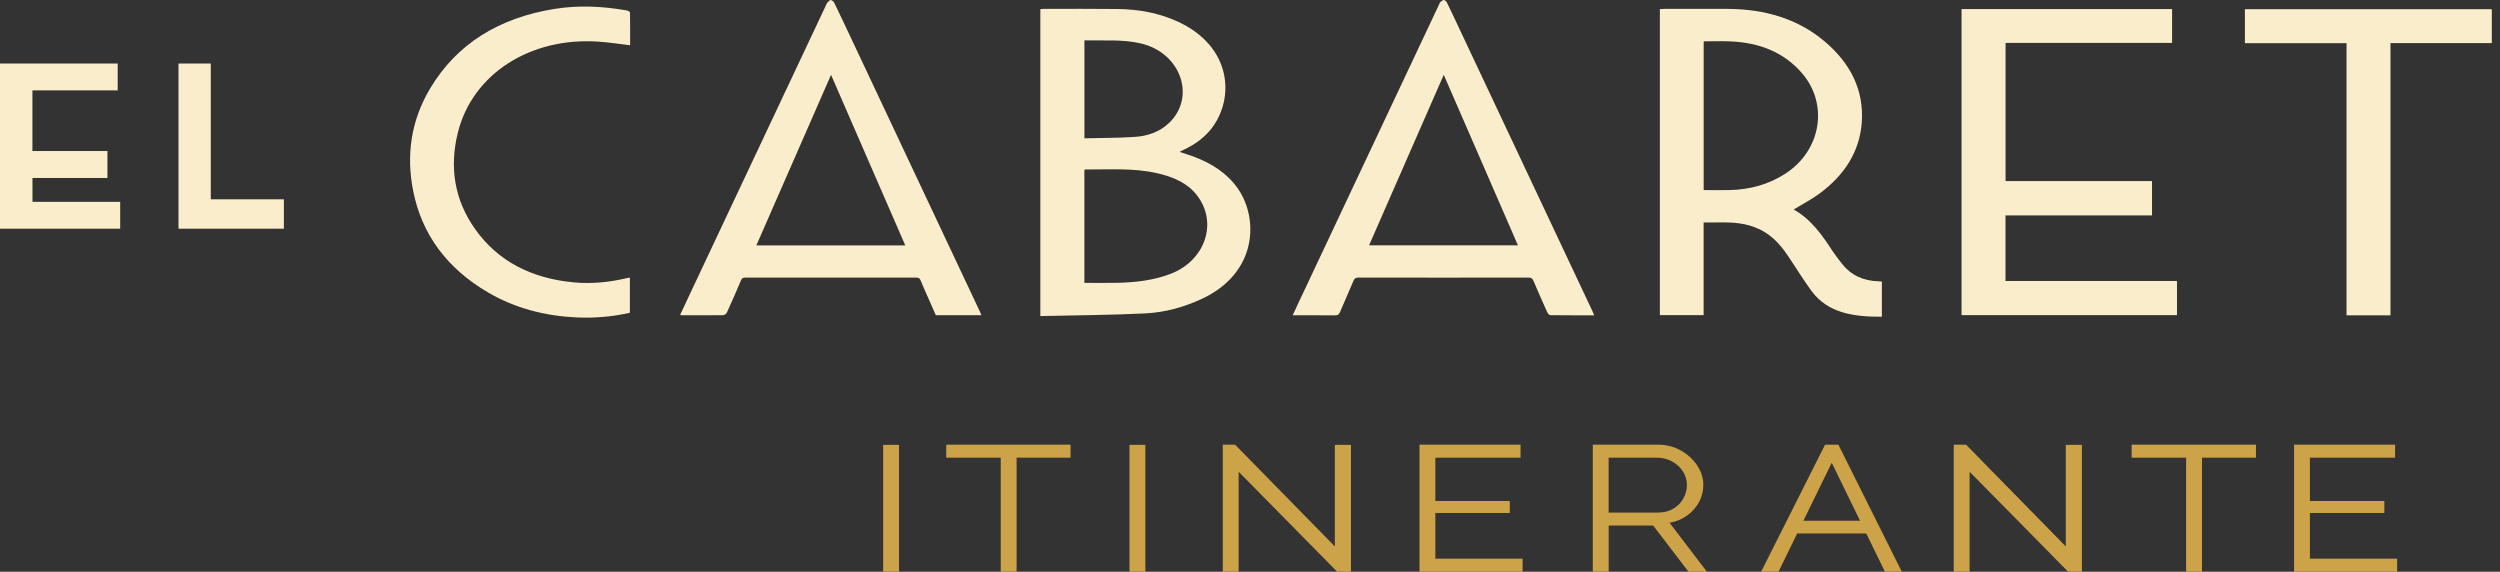
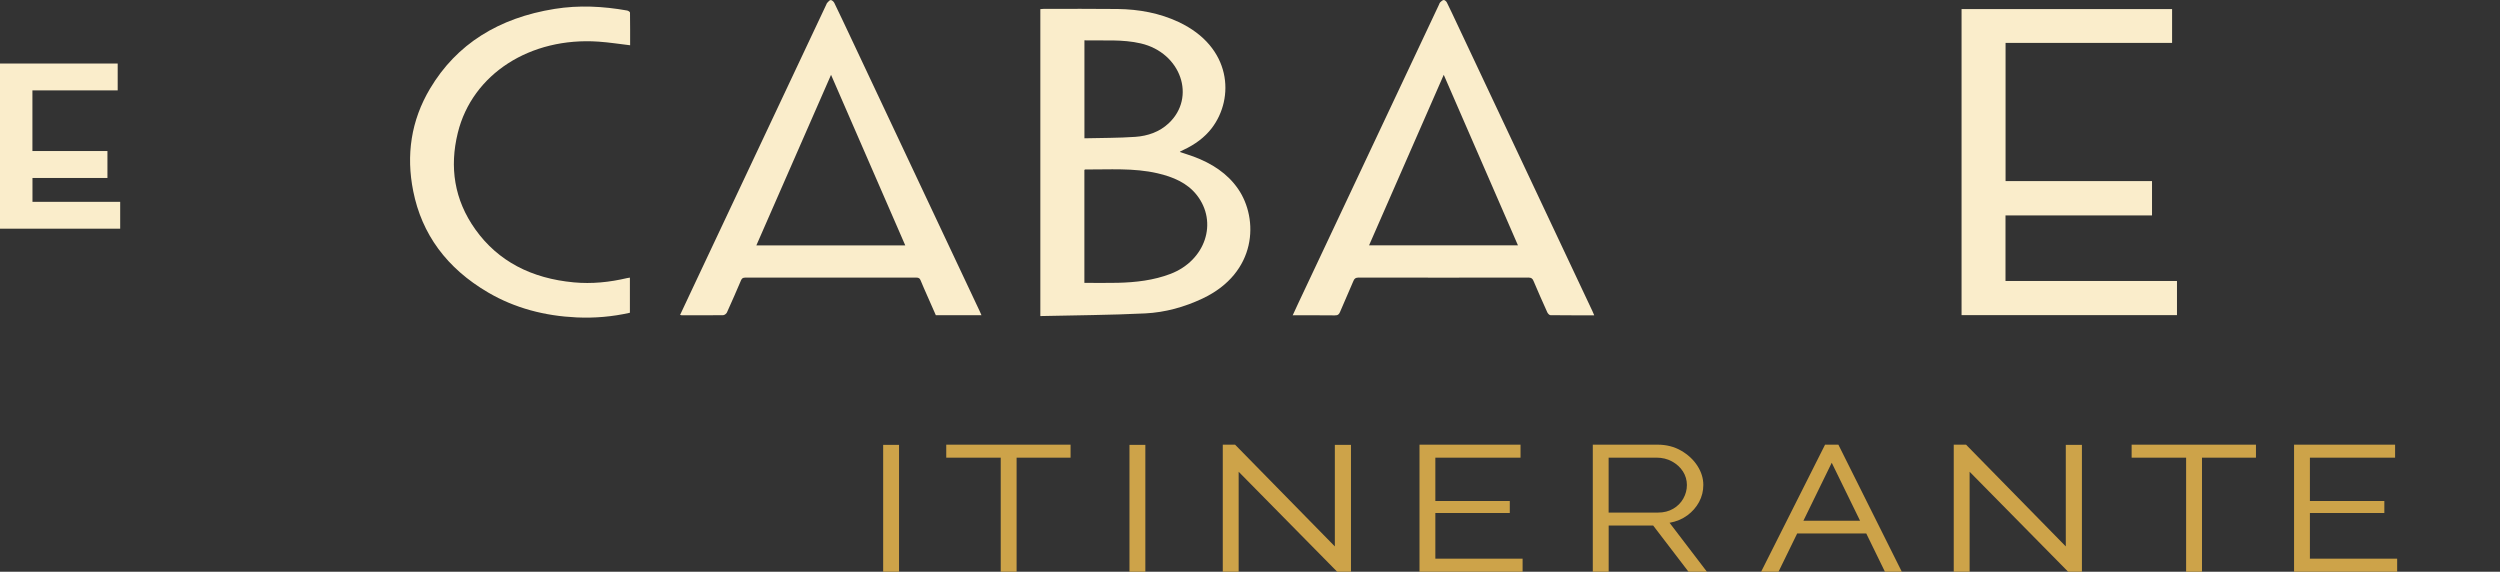
<svg xmlns="http://www.w3.org/2000/svg" width="258" height="59" viewBox="0 0 258 59" fill="none">
  <rect x="0" y="0" width="258" height="59" fill="#333333" stroke="none" />
  <path d="M91.143 59V45.913H92.781V59H91.143Z" fill="#CDA349" />
  <path d="M110.483 47.229H104.913V59H103.275V47.229H97.653V45.889H110.483V47.229Z" fill="#CDA349" />
  <path d="M127.829 48.687V59H126.191V45.889H127.459L137.756 56.391V45.913H139.42V59H137.995L127.831 48.687H127.829Z" fill="#CDA349" />
  <path d="M157.132 57.66V59H146.492V45.889H156.919V47.229H148.128V51.702H155.81V52.945H148.128V57.657H157.13L157.132 57.66Z" fill="#CDA349" />
  <path d="M164.377 59V45.889H171.056C171.97 45.889 172.786 46.096 173.499 46.511C174.213 46.925 174.77 47.447 175.176 48.078C175.58 48.708 175.783 49.366 175.783 50.053C175.783 50.675 175.637 51.257 175.348 51.799C175.056 52.342 174.653 52.804 174.134 53.187C173.616 53.569 173.004 53.824 172.299 53.952L176.153 59H174.252L170.609 54.238H166.015V59H164.377ZM166.012 52.898H171.106C171.705 52.898 172.228 52.767 172.676 52.502C173.124 52.24 173.473 51.889 173.718 51.451C173.965 51.013 174.088 50.546 174.088 50.05C174.088 49.555 173.95 49.072 173.679 48.65C173.405 48.228 173.033 47.885 172.556 47.622C172.08 47.36 171.543 47.229 170.947 47.229H166.01V52.898H166.012Z" fill="#CDA349" />
  <path d="M181.749 59L188.347 45.889H189.72L196.266 59H194.524L192.597 55.051H185.47L183.543 59H181.749ZM189.035 47.756L186.113 53.737H191.957L189.035 47.756Z" fill="#CDA349" />
  <path d="M203.264 48.687V59H201.626V45.889H202.894L213.19 56.391V45.913H214.854V59H213.43L203.266 48.687H203.264Z" fill="#CDA349" />
  <path d="M232.815 47.229H227.245V59H225.607V47.229H219.984V45.889H232.815V47.229Z" fill="#CDA349" />
  <path d="M247.387 57.66V59H236.747V45.889H247.173V47.229H238.382V51.702H246.064V52.945H238.382V57.657H247.384L247.387 57.66Z" fill="#CDA349" />
  <path d="M116.561 59V45.913H118.199V59H116.561Z" fill="#CDA349" />
  <path d="M107.363 32.618V0.942C107.478 0.931 107.577 0.918 107.676 0.918C110.233 0.918 112.79 0.897 115.345 0.929C117.551 0.958 119.673 1.351 121.634 2.271C127.128 4.852 127.423 10.127 125.053 13.227C124.316 14.189 123.326 14.908 122.168 15.453C122.048 15.508 121.931 15.566 121.813 15.624C121.803 15.629 121.798 15.645 121.764 15.689C122.235 15.847 122.707 15.986 123.162 16.153C125.076 16.864 126.683 17.91 127.774 19.499C129.907 22.604 129.738 28.145 124.105 30.806C122.251 31.682 120.261 32.24 118.183 32.343C114.6 32.518 111.007 32.534 107.361 32.618H107.363ZM111.908 29.191C113.072 29.191 114.21 29.214 115.348 29.186C117.217 29.141 119.056 28.929 120.795 28.265C124.399 26.886 125.722 22.947 123.503 20.123C122.519 18.872 121.058 18.251 119.439 17.879C116.988 17.317 114.483 17.504 111.993 17.491C111.97 17.491 111.944 17.517 111.908 17.535V29.188V29.191ZM111.913 4.165V14.273C113.686 14.229 115.428 14.244 117.16 14.124C118.467 14.032 119.67 13.602 120.603 12.729C123.477 10.038 121.871 5.447 117.735 4.482C115.827 4.036 113.889 4.214 111.913 4.165Z" fill="#FAEDCB" />
-   <path d="M175.814 22.96V32.524H171.299V0.942C171.432 0.934 171.559 0.918 171.689 0.918C173.916 0.918 176.14 0.905 178.366 0.918C182.132 0.947 185.507 1.928 188.264 4.241C190.985 6.522 192.381 9.33 192.134 12.655C191.913 15.621 190.376 18.054 187.798 19.958C186.967 20.572 186.017 21.065 185.108 21.62C186.947 22.659 188.059 24.29 189.144 25.942C189.428 26.375 189.754 26.789 190.077 27.203C190.988 28.375 192.254 28.986 193.873 29.031C193.978 29.034 194.082 29.047 194.209 29.055V32.684C191.334 32.699 188.644 32.345 186.931 30.004C186.048 28.795 185.277 27.523 184.439 26.291C183.626 25.092 182.637 24.044 181.134 23.467C180.793 23.335 180.434 23.231 180.072 23.152C178.681 22.85 177.27 22.984 175.817 22.958L175.814 22.96ZM175.822 19.617C176.715 19.617 177.569 19.63 178.423 19.617C180.569 19.581 182.525 19.043 184.264 17.913C187.941 15.521 188.733 10.775 185.978 7.568C184.121 5.405 181.595 4.393 178.567 4.272C177.658 4.235 176.746 4.267 175.819 4.267V19.622L175.822 19.617Z" fill="#FAEDCB" />
  <path d="M224.667 32.521H202.433V0.937H224.159V4.427H206.974V18.689H222.088V22.232H206.967V28.997H224.664V32.521H224.667Z" fill="#FAEDCB" />
  <path d="M101.293 32.529H96.577C96.275 31.842 95.965 31.147 95.661 30.45C95.439 29.946 95.213 29.443 95.007 28.934C94.926 28.737 94.827 28.645 94.562 28.648C88.682 28.656 82.802 28.656 76.924 28.648C76.666 28.648 76.56 28.727 76.474 28.929C76 30.04 75.518 31.147 75.018 32.248C74.963 32.372 74.766 32.524 74.63 32.526C73.203 32.545 71.773 32.537 70.344 32.534C70.305 32.534 70.263 32.516 70.185 32.5C70.677 31.454 71.159 30.421 71.646 29.39C76.193 19.743 80.737 10.099 85.283 0.452C85.307 0.402 85.317 0.344 85.356 0.307C85.474 0.195 85.599 0.008 85.729 0.006C85.851 0.001 86.036 0.168 86.099 0.297C86.666 1.461 87.213 2.631 87.765 3.8C92.208 13.227 96.65 22.654 101.09 32.083C101.153 32.214 101.207 32.348 101.288 32.529H101.293ZM85.765 7.72C83.174 13.636 80.622 19.465 78.055 25.326H93.424C90.872 19.46 88.335 13.633 85.763 7.72H85.765Z" fill="#FAEDCB" />
  <path d="M164.523 32.539C162.981 32.539 161.494 32.545 160.007 32.526C159.895 32.526 159.737 32.356 159.682 32.235C159.195 31.157 158.716 30.075 158.257 28.989C158.156 28.748 158.041 28.645 157.724 28.645C151.89 28.656 146.055 28.656 140.222 28.645C139.904 28.645 139.779 28.74 139.677 28.984C139.224 30.059 138.742 31.126 138.289 32.201C138.188 32.442 138.068 32.553 137.748 32.547C136.321 32.529 134.894 32.539 133.407 32.539C133.612 32.094 133.8 31.679 133.993 31.27C138.831 21.002 143.669 10.736 148.51 0.467C148.544 0.394 148.56 0.305 148.617 0.252C148.727 0.15 148.854 0.014 148.99 0.001C149.086 -0.01 149.255 0.137 149.31 0.244C149.677 0.981 150.023 1.726 150.372 2.468C155.028 12.346 159.682 22.224 164.335 32.102C164.398 32.233 164.45 32.366 164.523 32.539ZM148.995 7.72C146.404 13.639 143.852 19.462 141.287 25.32H156.653C154.104 19.462 151.573 13.646 148.995 7.72Z" fill="#FAEDCB" />
  <path d="M65.029 4.671C63.922 4.542 62.857 4.372 61.784 4.298C54.727 3.805 48.74 7.636 47.246 13.707C46.379 17.226 46.863 20.608 49.066 23.689C51.407 26.967 54.855 28.737 59.224 29.141C61.089 29.314 62.914 29.123 64.716 28.698C64.802 28.677 64.891 28.669 65.005 28.651V32.275C63.196 32.686 61.362 32.841 59.508 32.757C56.217 32.605 53.147 31.803 50.392 30.195C46.095 27.686 43.527 24.162 42.642 19.714C41.907 16.03 42.402 12.461 44.389 9.131C47.121 4.553 51.459 1.844 57.24 0.918C59.745 0.517 62.24 0.643 64.722 1.086C64.836 1.107 65.016 1.225 65.016 1.299C65.034 2.431 65.029 3.564 65.029 4.673V4.671Z" fill="#FAEDCB" />
-   <path d="M246.697 32.542H242.161V4.456H231.674V0.95H257.152V4.448H246.697V32.542Z" fill="#FAEDCB" />
  <path d="M11.088 18.366V15.587H3.346V9.328H12.145V6.556H0V23.6H12.403V20.829H3.351V18.366H11.088Z" fill="#FAEDCB" />
-   <path d="M18.421 6.556V23.6H29.296V20.569H21.752V6.556H18.421Z" fill="#FAEDCB" />
</svg>